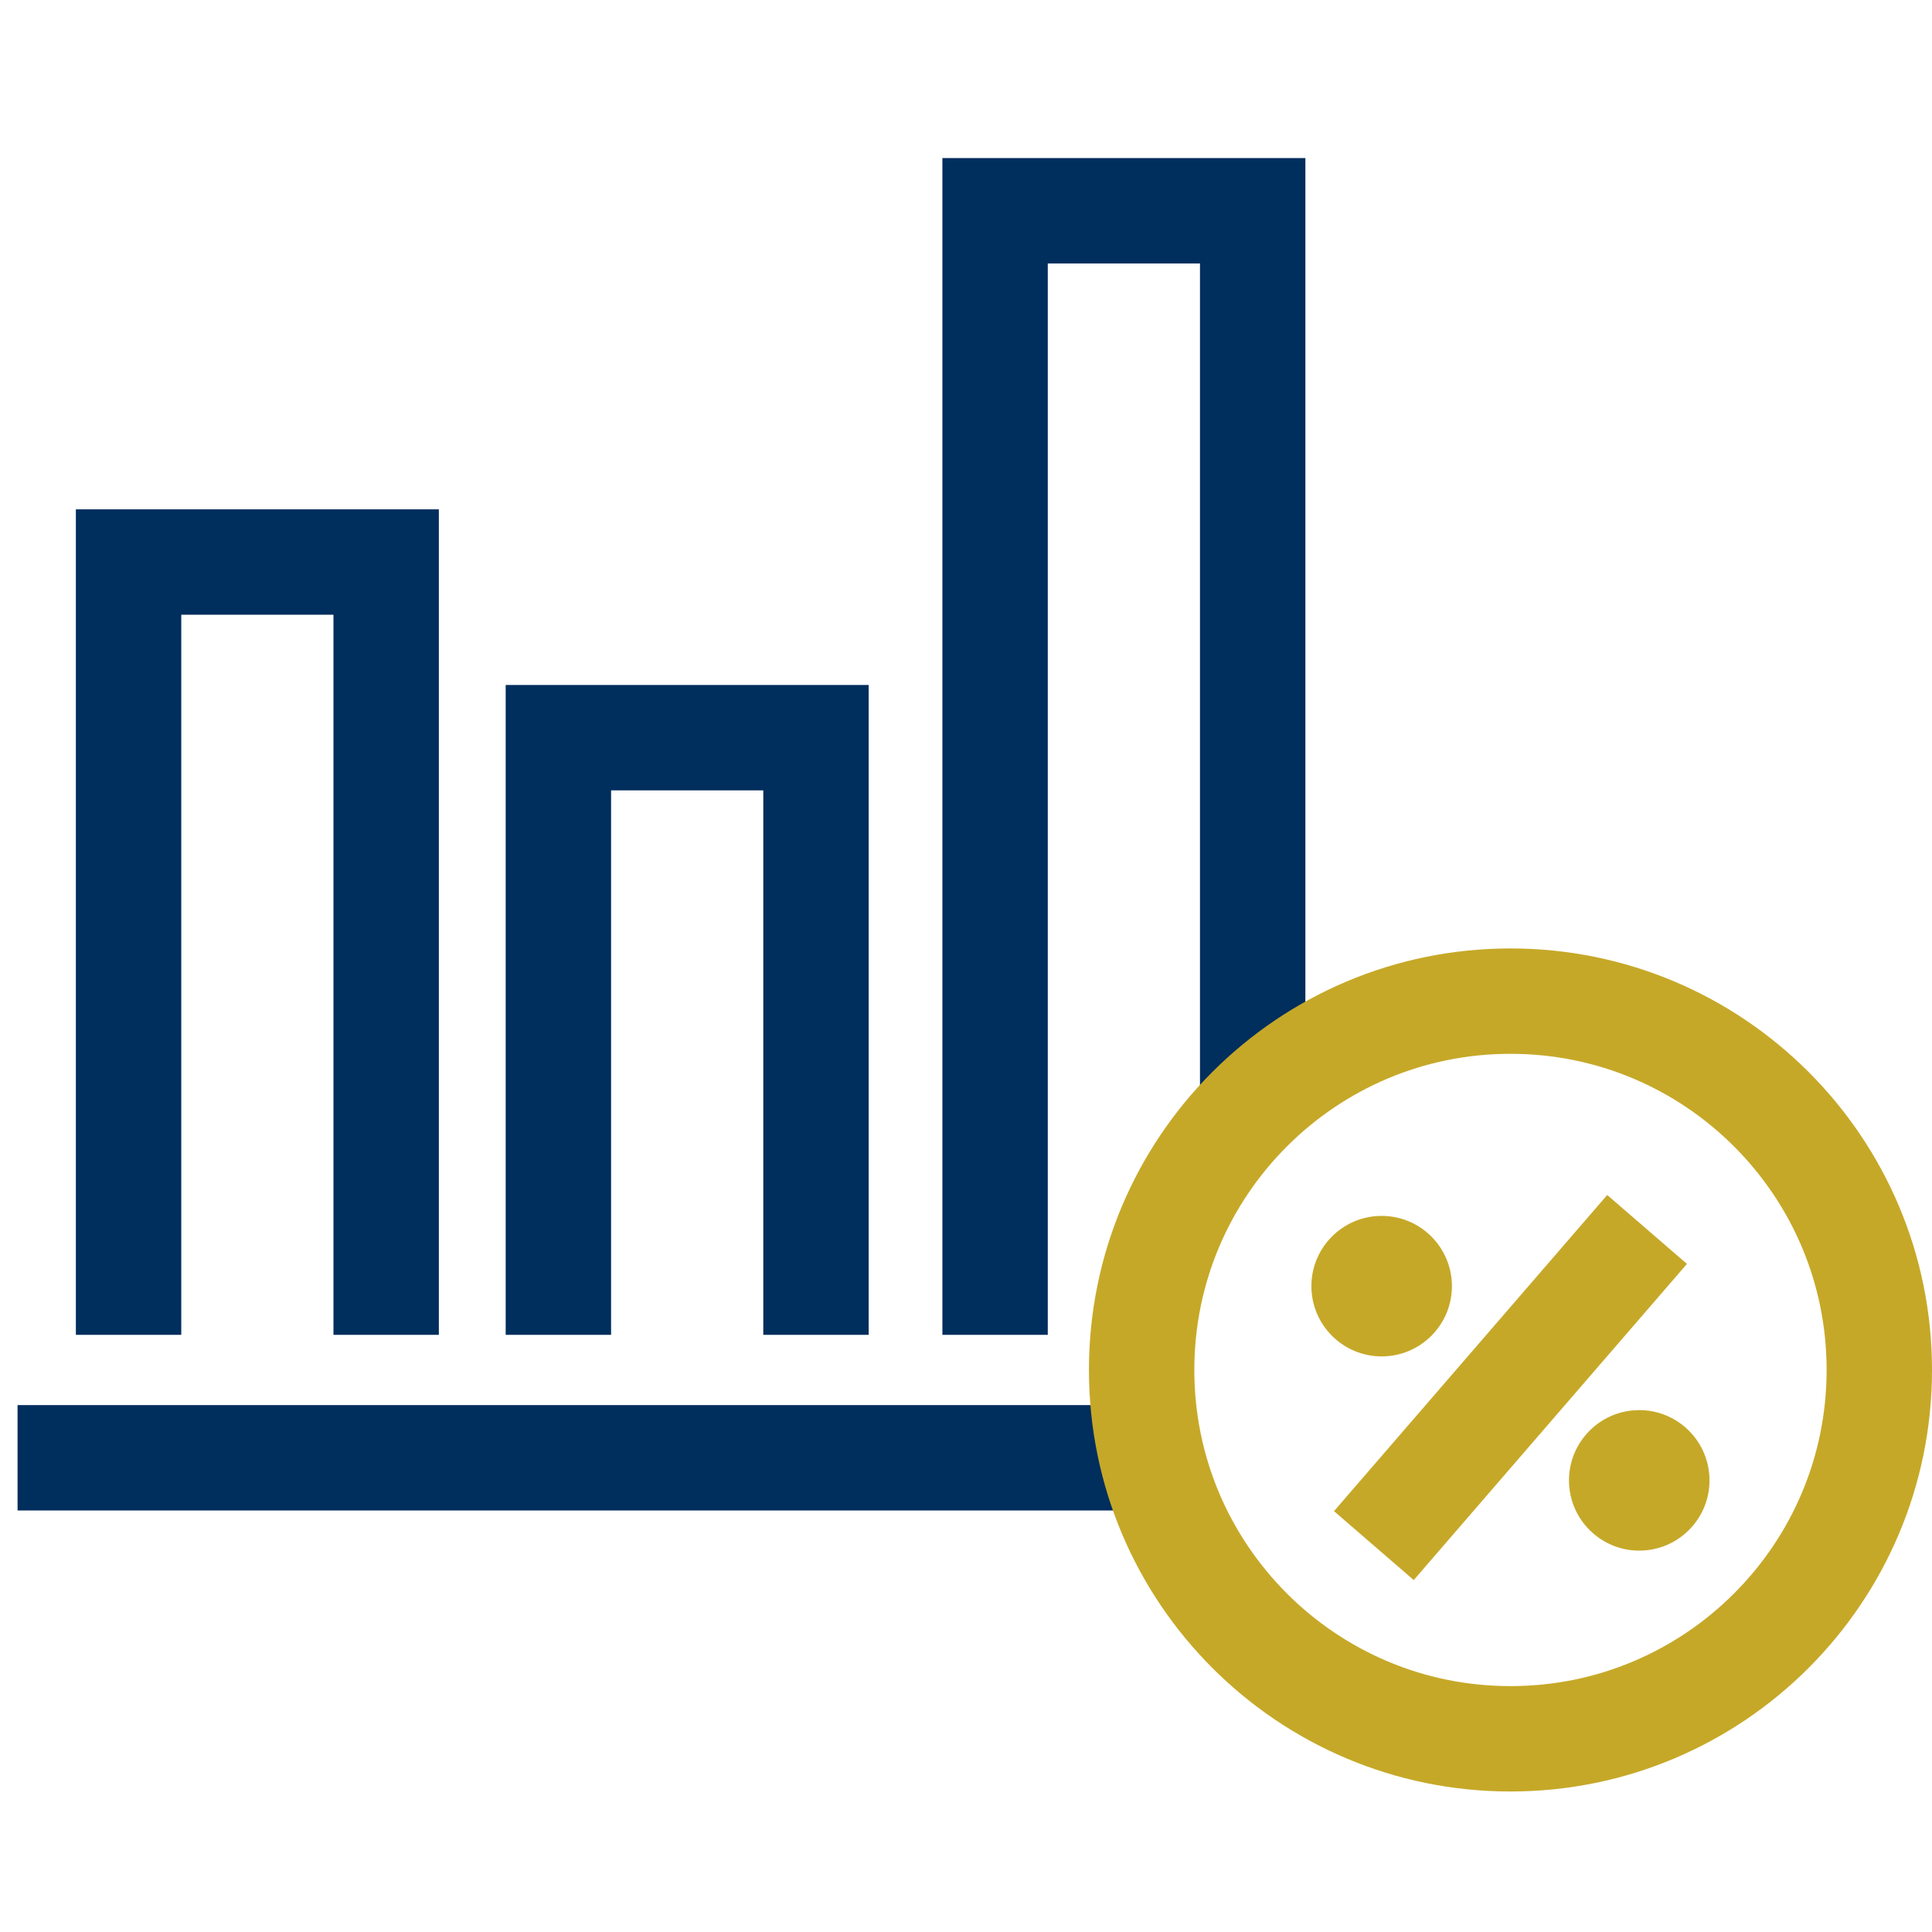
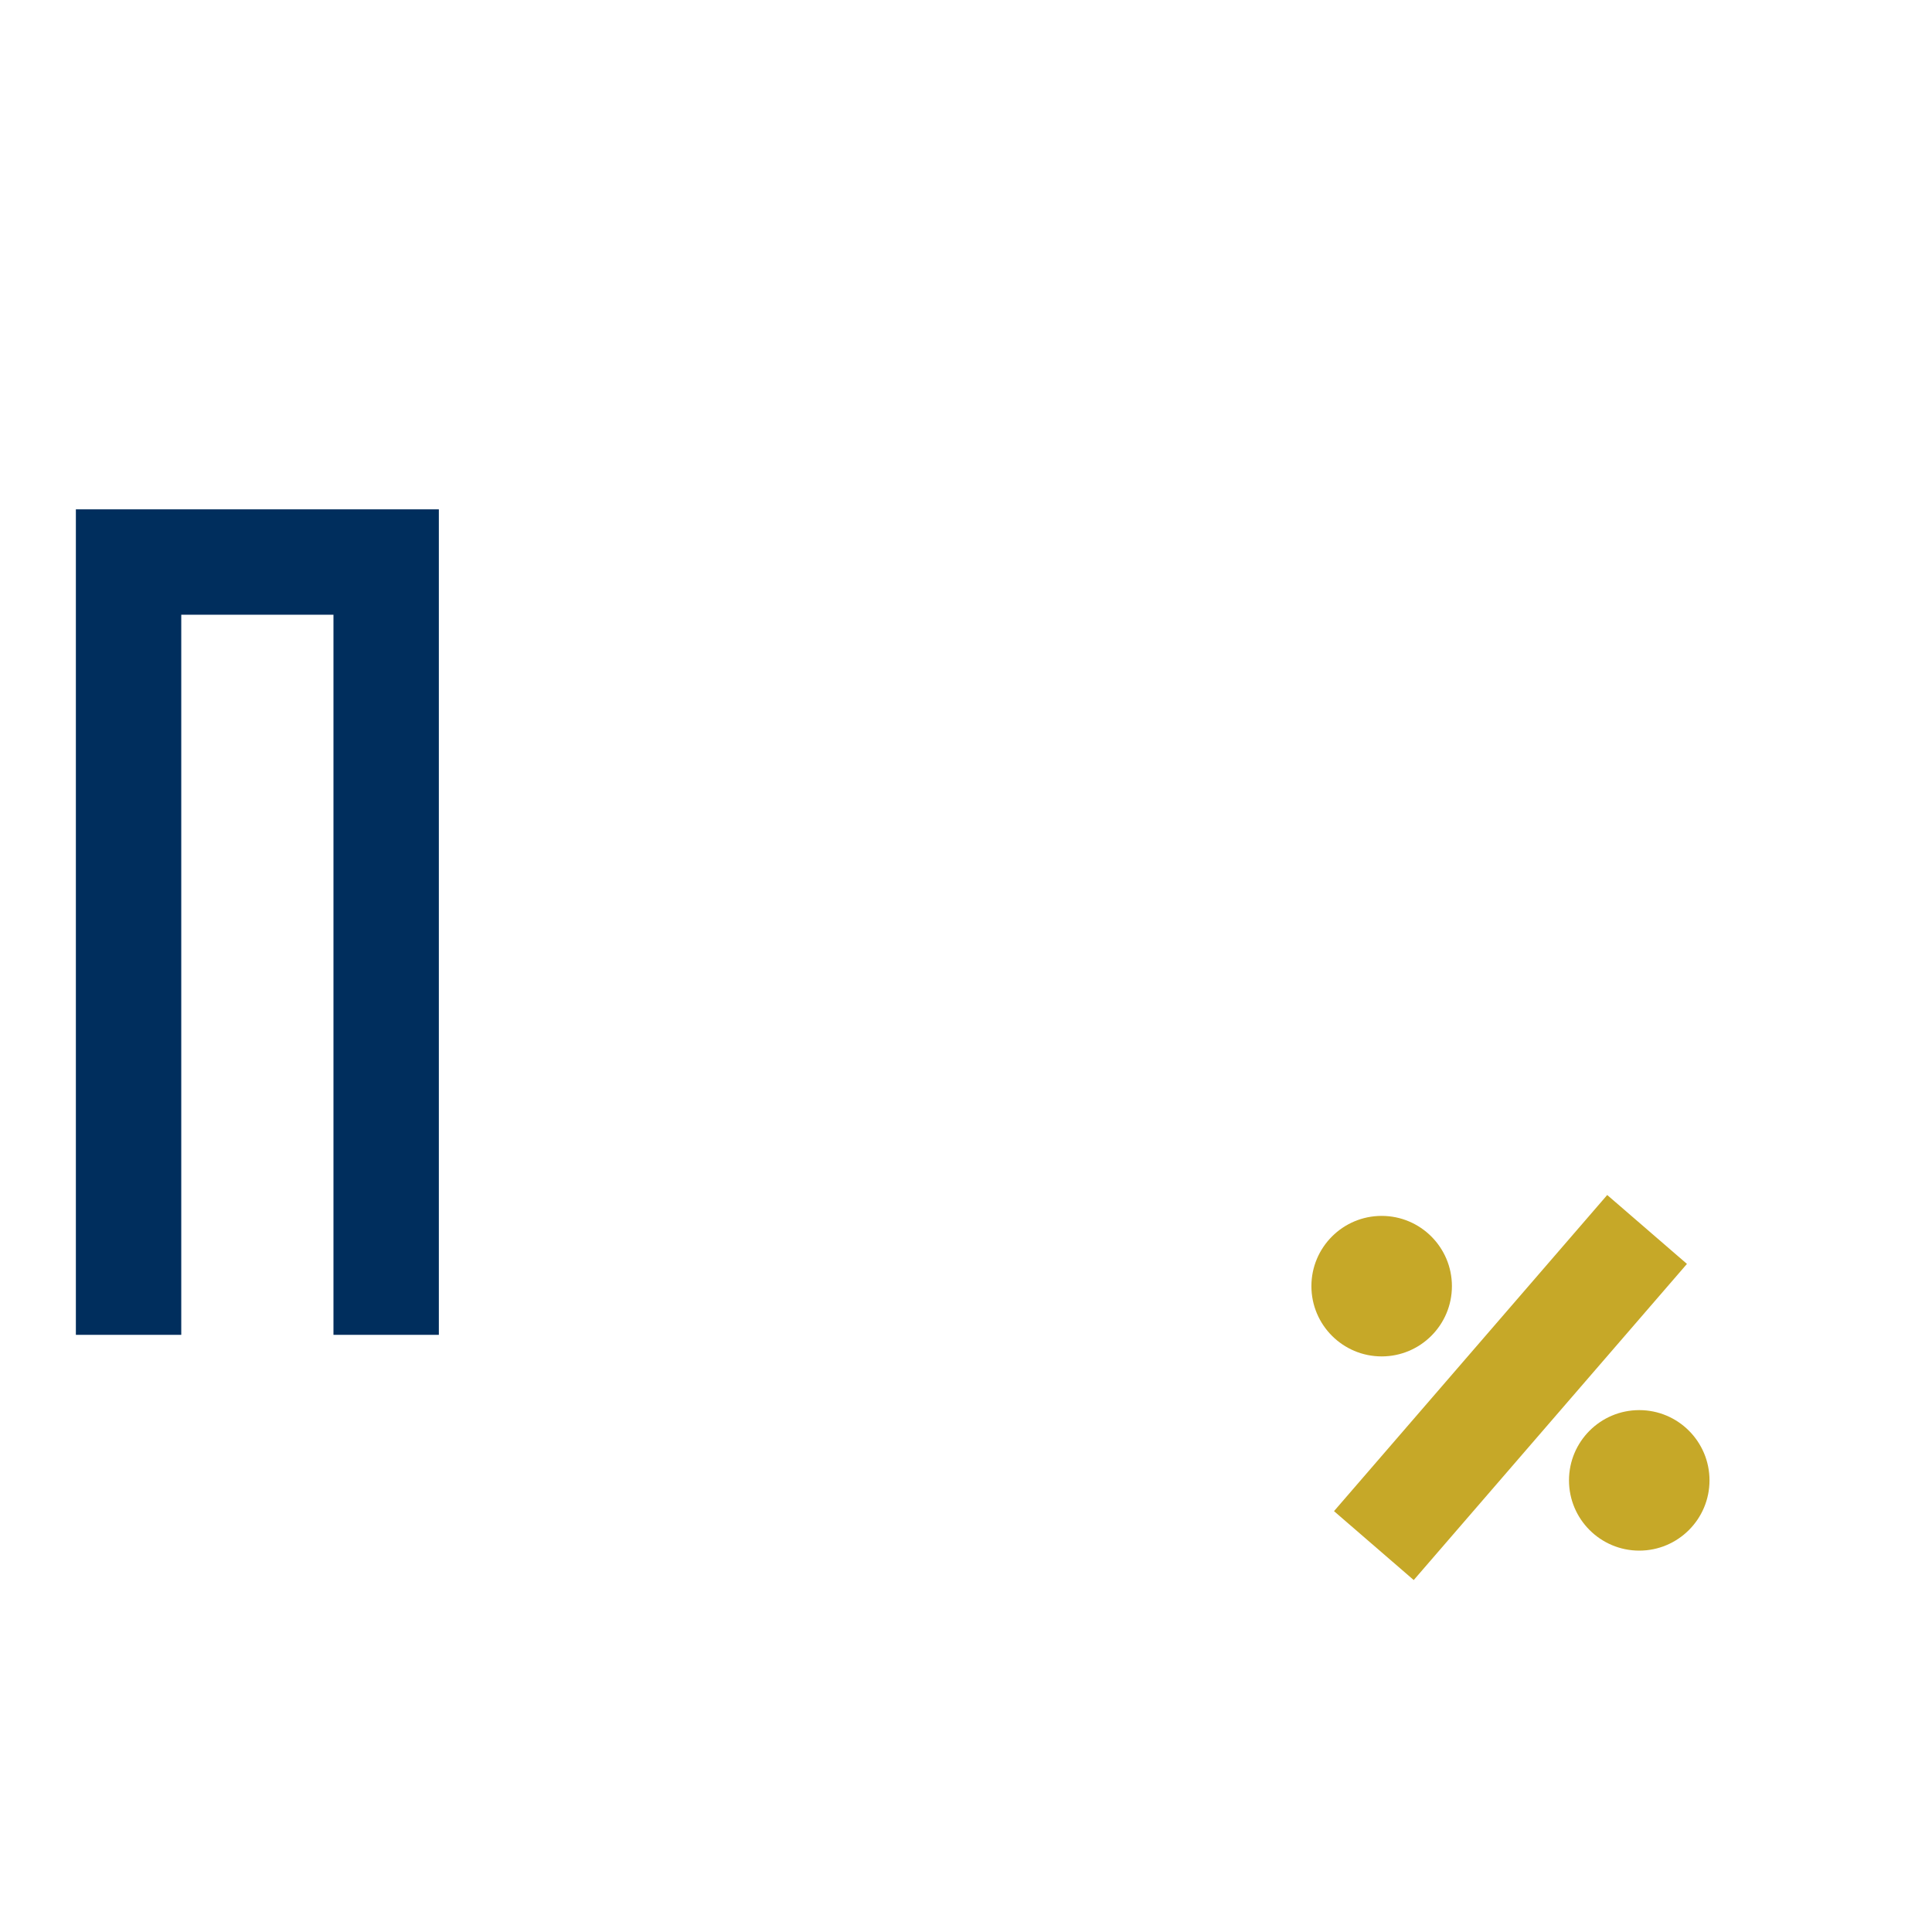
<svg xmlns="http://www.w3.org/2000/svg" width="55" height="55" viewBox="0 0 55 55">
  <defs>
    <clipPath id="a">
      <path d="M12,0 C18.627,0 24,5.373 24,12 C24,18.627 18.627,24 12,24 C5.373,24 0,18.627 0,12 C0,5.373 5.373,0 12,0 Z" />
    </clipPath>
    <clipPath id="b">
      <path d="M2,0 C3.104,0 4,0.896 4,2 C4,3.104 3.104,4 2,4 C0.896,4 0,3.104 0,2 C0,0.896 0.896,0 2,0 Z" />
    </clipPath>
  </defs>
-   <path fill="none" stroke="#002E5D" stroke-miterlimit="10" stroke-width="3" d="M0.5,1 L33.5,1" transform="translate(0 40.5)" />
-   <path fill="none" stroke="#002E5D" stroke-miterlimit="10" stroke-width="3" d="M0,17 L0,0 L7.333,0 L7.333,17" transform="translate(15.896 21)" />
  <path fill="none" stroke="#002E5D" stroke-miterlimit="10" stroke-width="3" d="M0,22 L0,0 L7.333,0 L7.333,22" transform="translate(3.66 16)" />
-   <path fill="none" stroke="#002E5D" stroke-miterlimit="10" stroke-width="3" d="M0,32 L0,0 L7.333,0 L7.333,25.051" transform="translate(28.328 6)" />
  <g transform="translate(31 27)">
    <g clip-path="url(#a)">
-       <path fill="none" stroke="#C6A828" stroke-miterlimit="5" stroke-width="6" d="M12,24 C18.627,24 24,18.627 24,12 C24,5.373 18.627,0 12,0 C5.373,0 0,5.373 0,12 C0,18.627 5.373,24 12,24 Z" />
-     </g>
+       </g>
    <g transform="translate(6.333 7.614)">
      <g clip-path="url(#b)">
        <polygon fill="#C6A828" points="0 0 4 0 4 4 0 4 0 0" />
      </g>
      <g clip-path="url(#b)" transform="translate(7.333 5.529)">
        <polygon fill="#C6A828" points="0 0 4 0 4 4 0 4 0 0" />
      </g>
      <path fill="none" stroke="#C6A828" stroke-miterlimit="10" stroke-width="3" d="M0,9 L7.778,0" transform="translate(1.778 .386)" />
    </g>
  </g>
</svg>